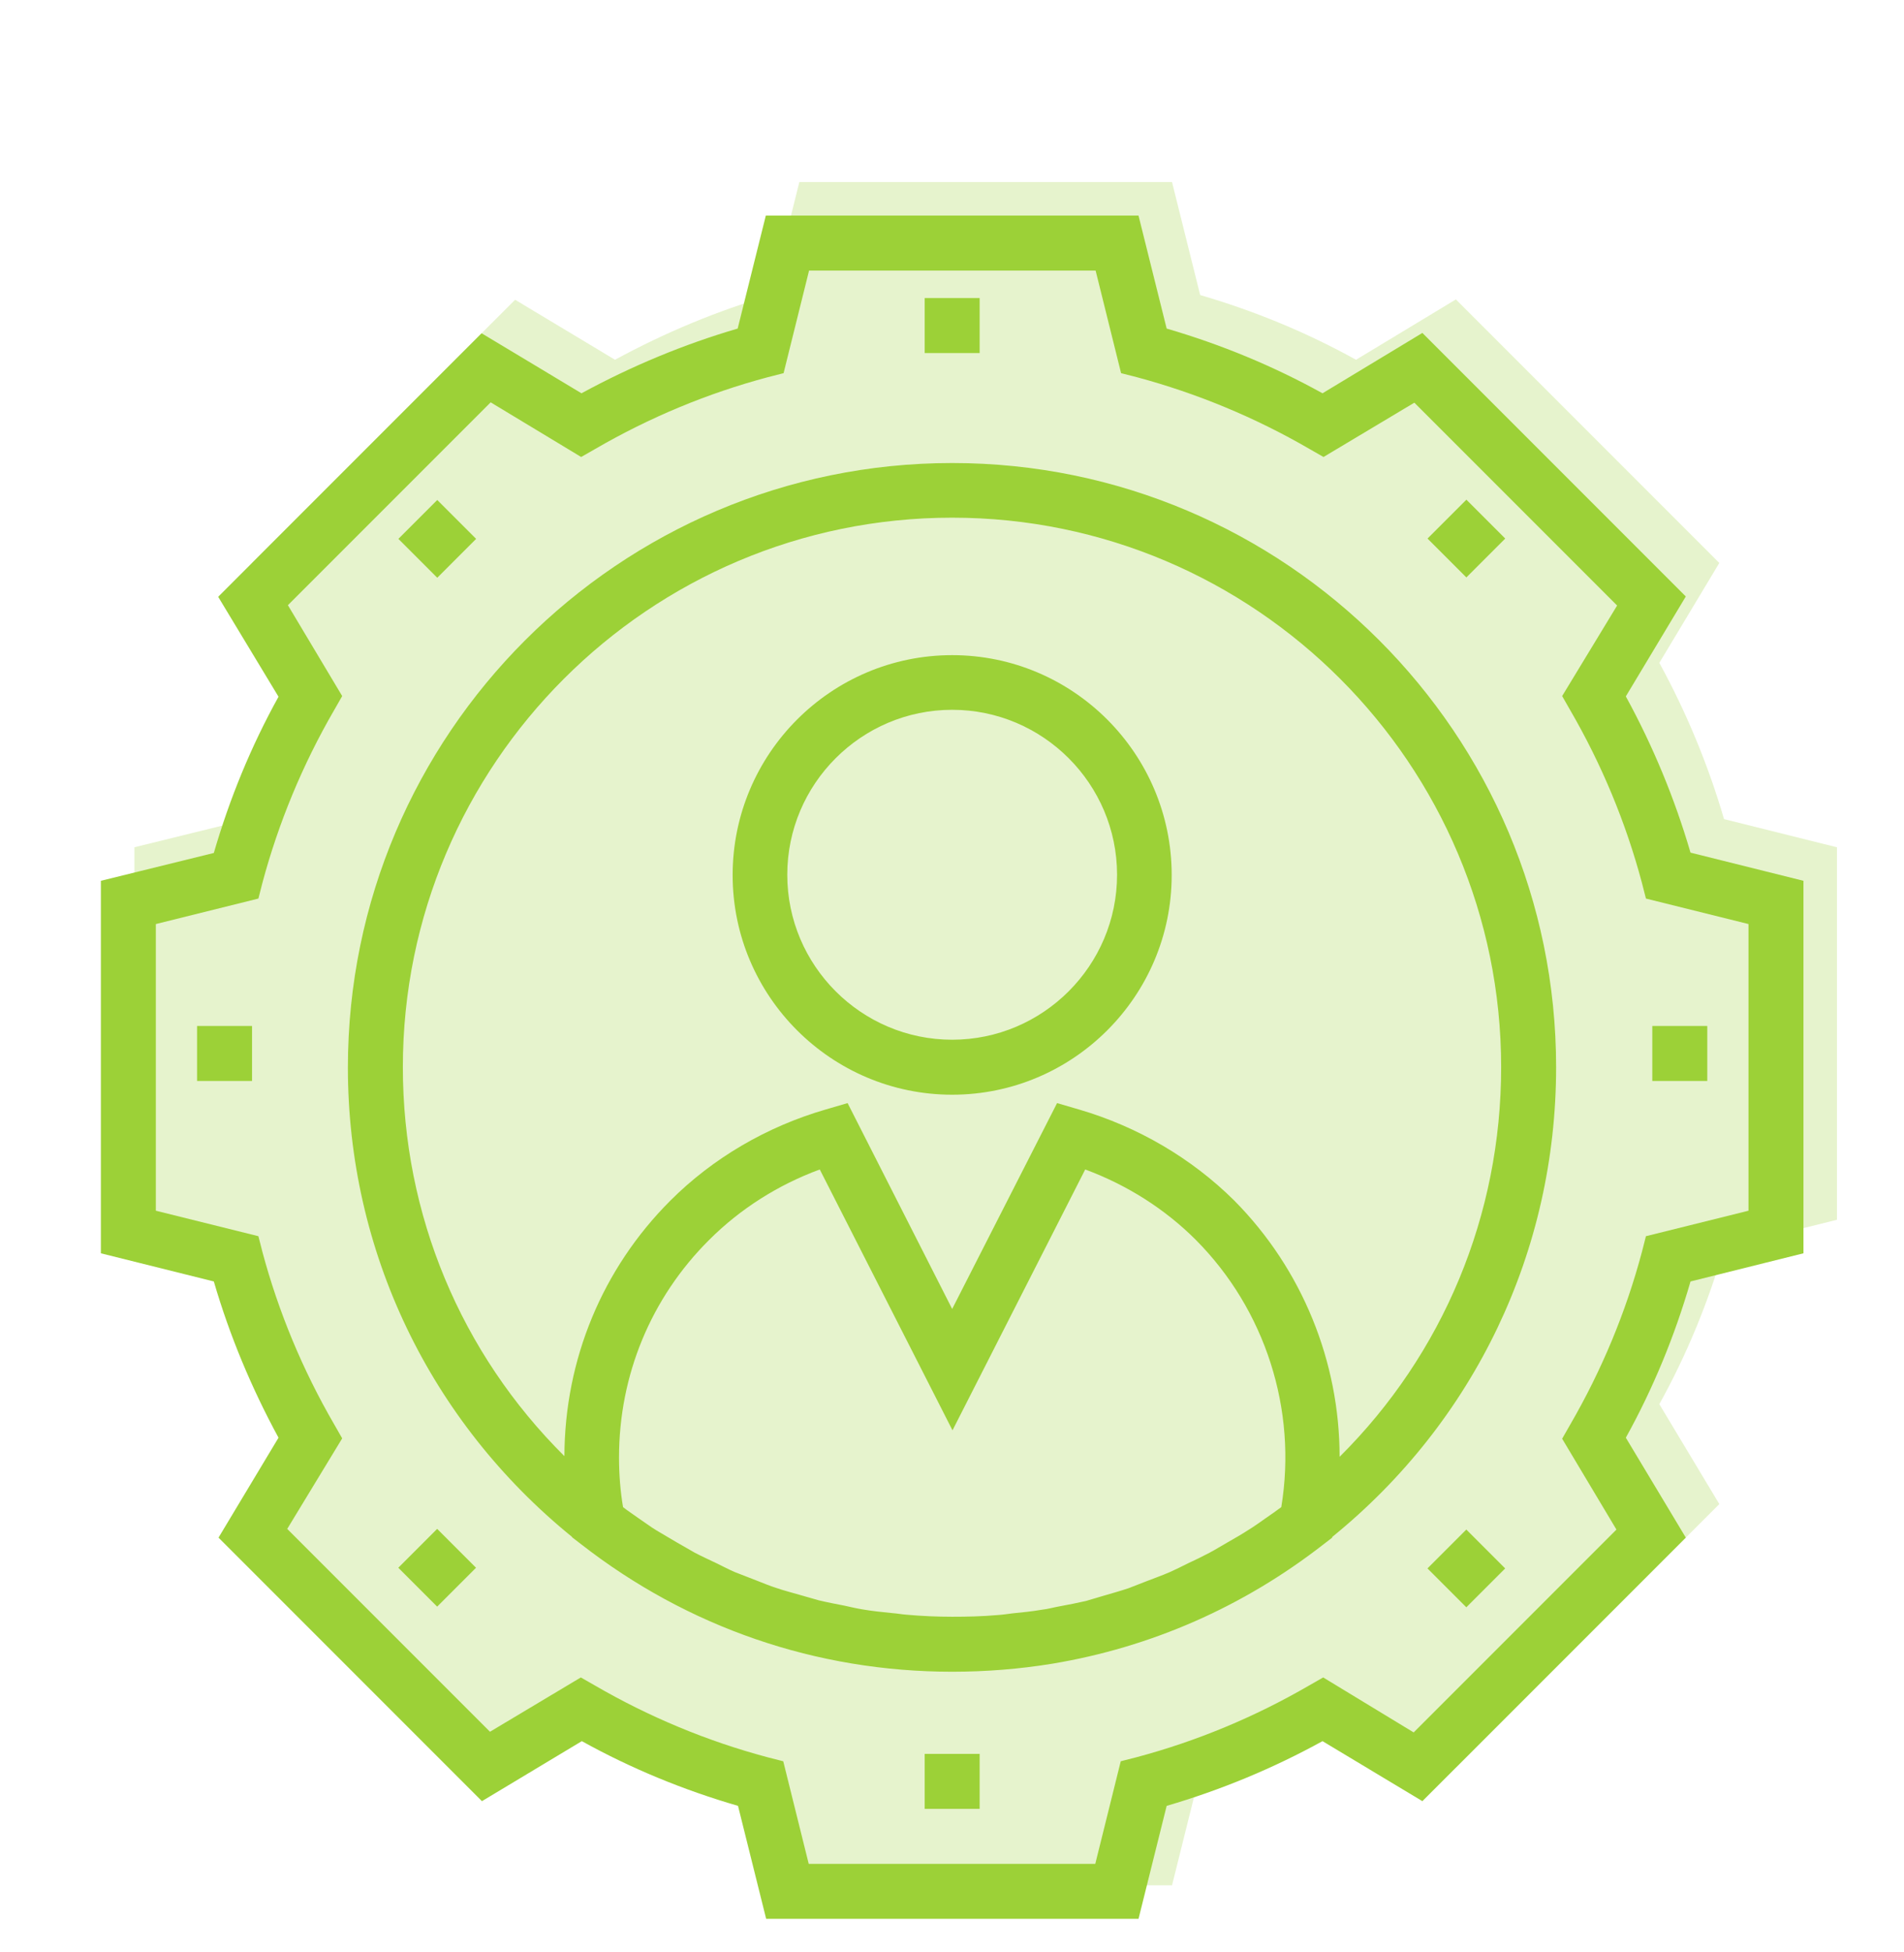
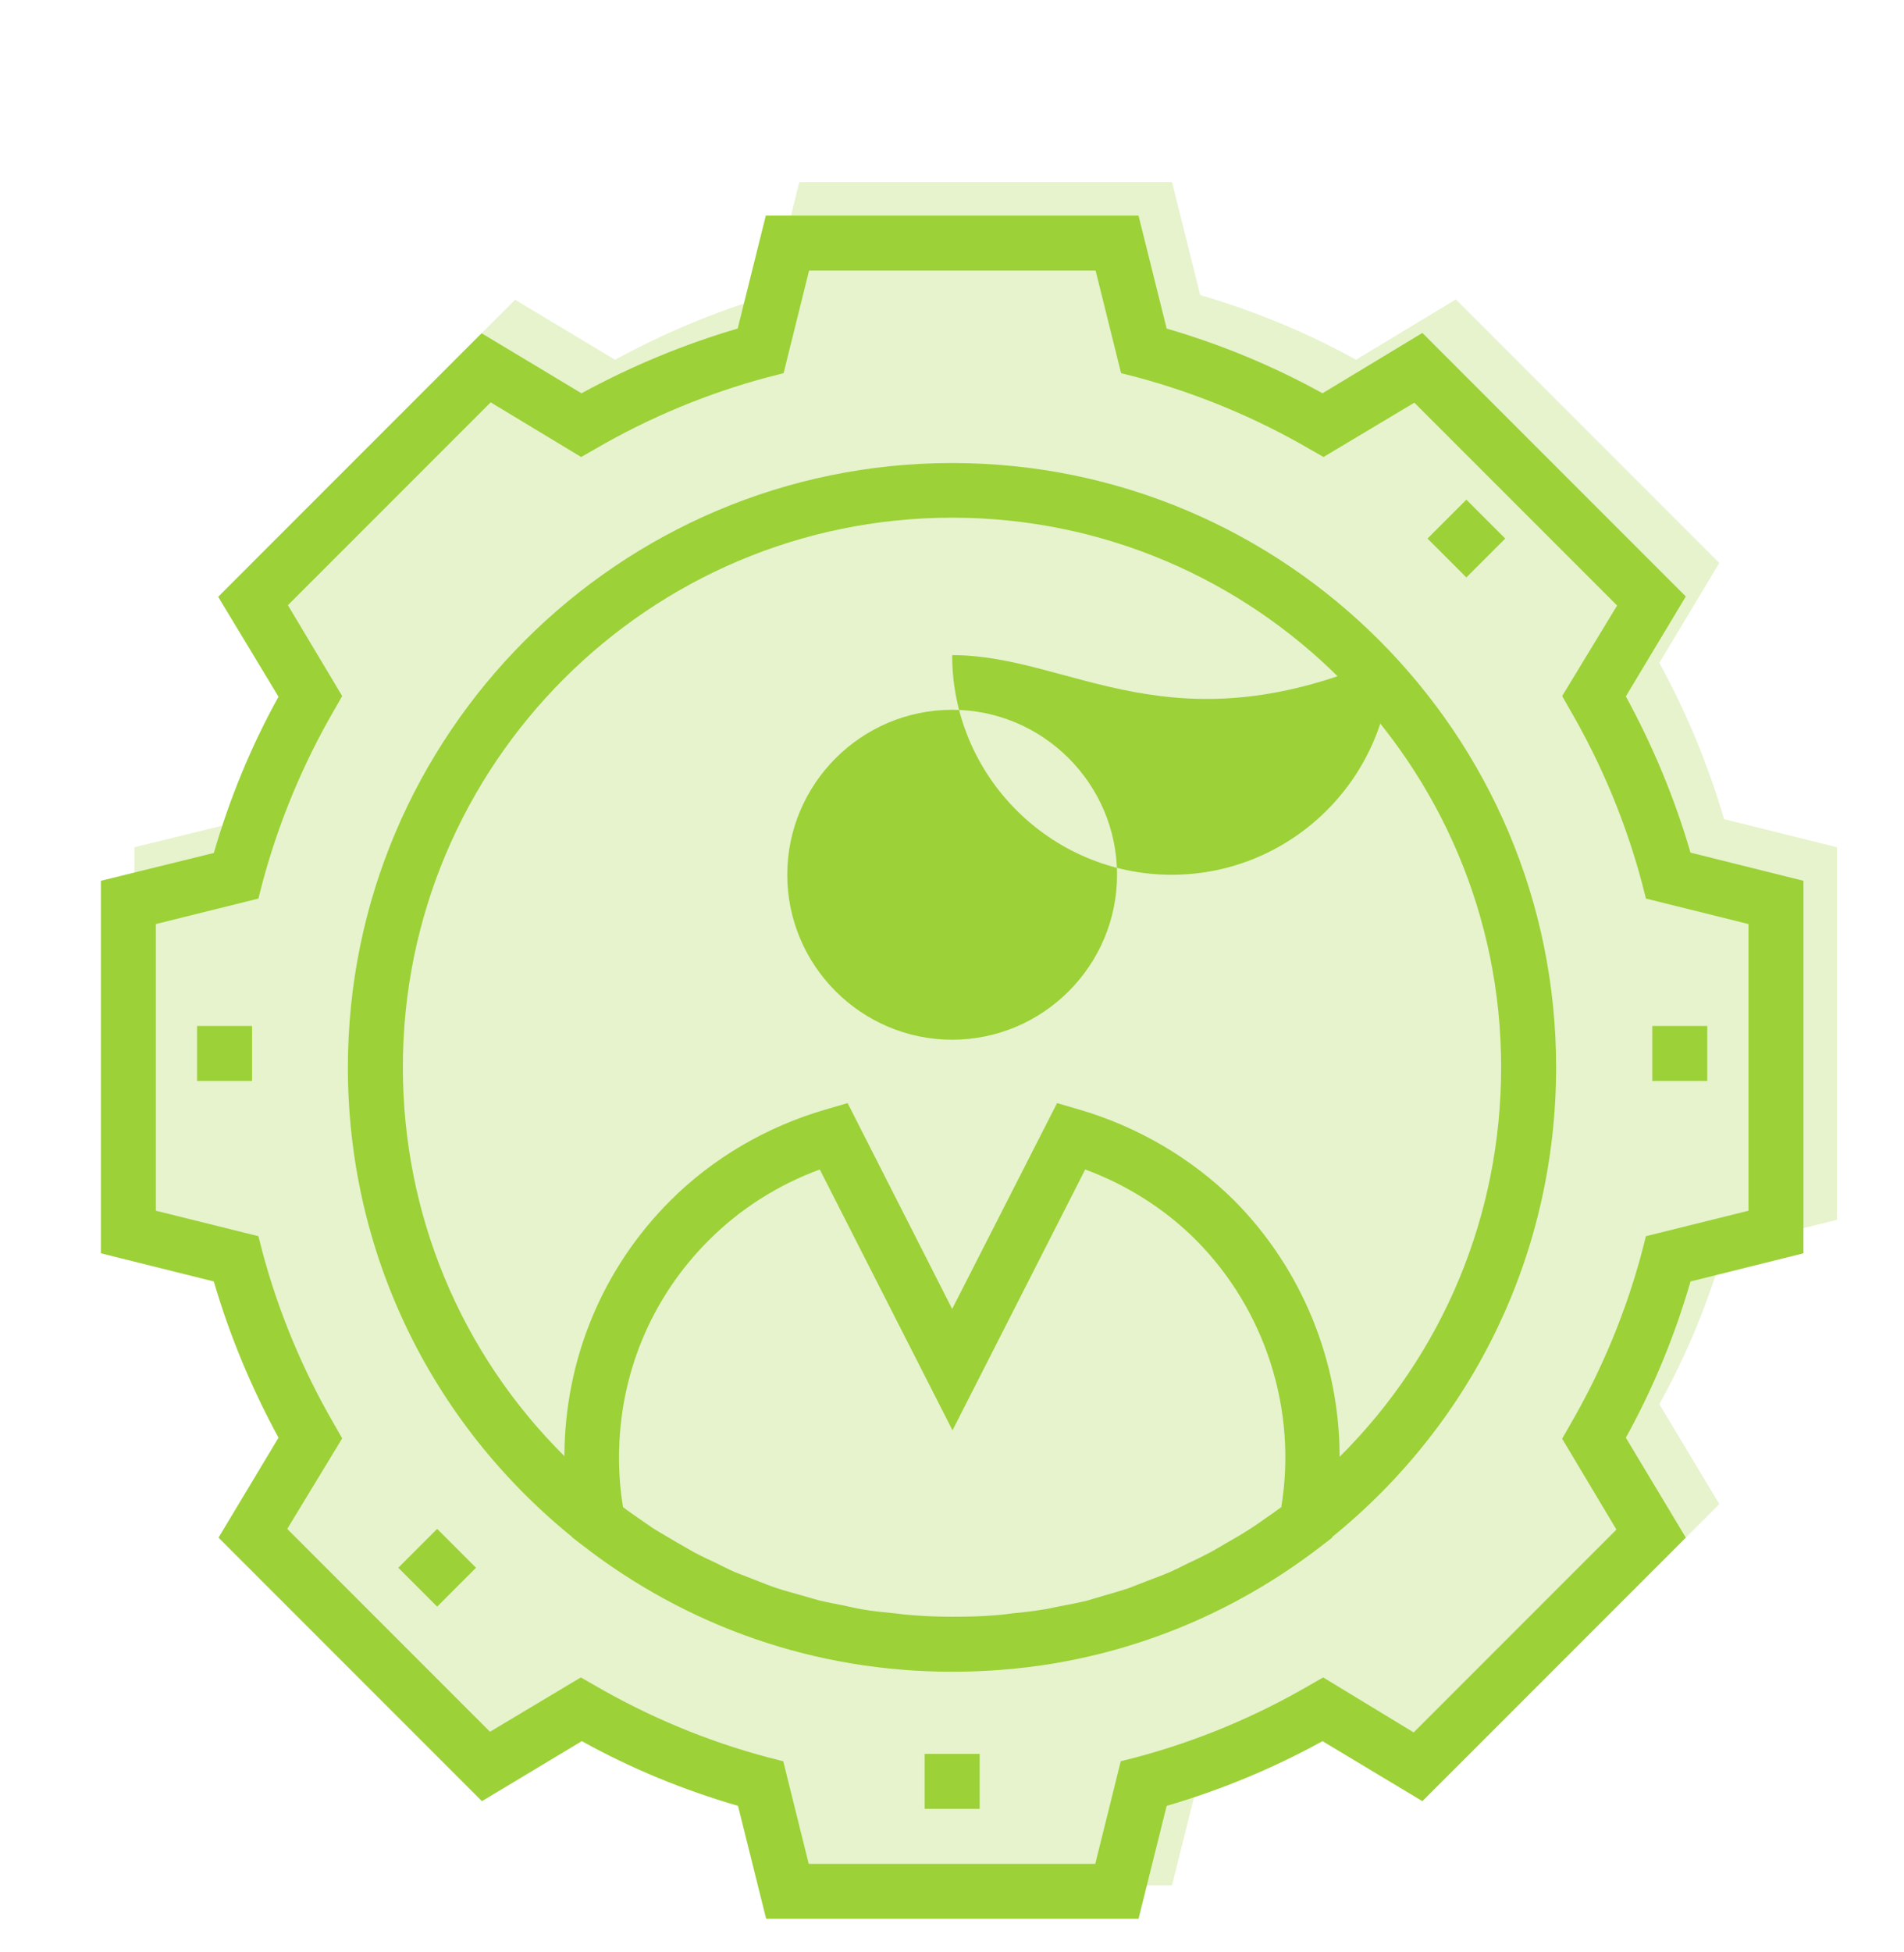
<svg xmlns="http://www.w3.org/2000/svg" id="technology" x="0px" y="0px" viewBox="0 0 568.1 582.1" style="enable-background:new 0 0 568.1 582.1;" xml:space="preserve">
  <style type="text/css"> .st0{opacity:0.25;} .st1{fill:#9CD137;} </style>
  <g class="st0">
    <path class="st1" d="M514.4,244.3c-4.7-16.1-11.2-31.8-19.3-46.6l17.9-29.8l-78.6-78.6l-29.8,18c-14.8-8.2-30.4-14.6-46.5-19.3 l-8.4-33.7H238.5L230.1,88c-16.1,4.7-31.7,11.2-46.6,19.3l-29.8-17.9L75.1,168l18,29.8c-8.2,14.8-14.6,30.4-19.3,46.6l-33.7,8.3 v111.1l33.7,8.4c4.7,16.1,11.2,31.7,19.3,46.6l-17.9,29.8l78.6,78.6l29.8-17.9c14.8,8.2,30.4,14.6,46.6,19.3l8.4,33.7h111.1 l8.4-33.7c16.1-4.7,31.8-11.2,46.5-19.3l29.8,17.9l78.6-78.6l-17.9-29.8c8.2-14.8,14.6-30.4,19.3-46.6l33.7-8.4V252.7L514.4,244.3z " />
  </g>
  <g>
    <path class="st1" d="M504.4,254.3c-4.7-16.1-11.2-31.8-19.3-46.6l17.9-29.8l-78.6-78.6l-29.8,18c-14.8-8.2-30.4-14.6-46.5-19.3 l-8.4-33.7H228.5L220.1,98c-16.1,4.7-31.7,11.2-46.6,19.3l-29.8-17.9L65.1,178l18,29.8c-8.2,14.8-14.6,30.4-19.3,46.6l-33.7,8.3 v111.1l33.7,8.4c4.7,16.1,11.2,31.7,19.3,46.6l-17.9,29.8l78.6,78.6l29.8-17.9c14.8,8.2,30.4,14.6,46.6,19.3l8.4,33.7h111.1 l8.4-33.7c16.1-4.7,31.8-11.2,46.5-19.3l29.8,17.9l78.6-78.6l-17.9-29.8c8.2-14.8,14.6-30.4,19.3-46.6l33.7-8.4V262.7L504.4,254.3z M521.7,361.1l-30.6,7.6l-1.2,4.7c-4.8,18-12,35.3-21.4,51.5l-2.4,4.2l16.2,27.1l-60.5,60.5l-27-16.4l-4.2,2.4 c-16.2,9.4-33.5,16.6-51.5,21.4l-4.7,1.2l-7.6,30.6h-85.5l-7.6-30.6l-4.7-1.2c-18-4.8-35.3-12-51.5-21.4l-4.2-2.4l-27.1,16.2 L85.7,456l16.4-27l-2.4-4.2c-9.4-16.2-16.6-33.5-21.4-51.4l-1.2-4.7l-30.6-7.6v-85.5l30.6-7.6l1.2-4.7c4.8-17.9,12-35.3,21.4-51.5 l2.4-4.2l-16.2-27.1l60.5-60.5l27,16.3l4.2-2.4c16.2-9.4,33.5-16.6,51.5-21.4l4.7-1.2l7.6-30.6h85.5l7.6,30.6l4.7,1.2 c17.9,4.8,35.3,12,51.5,21.4l4.2,2.4l27.1-16.2l60.5,60.5l-16.4,27l2.4,4.2c9.4,16.2,16.6,33.5,21.4,51.5l1.2,4.7l30.6,7.6V361.1z" />
    <path class="st1" d="M284.1,138.1c-99.4,0-180.3,80.9-180.3,180.3c0,54.7,24.4,105.5,66.9,140v0.1l2.6,2 c31.9,24.9,70.3,38.1,110.8,38.1c10.1,0,20.1-0.8,29.9-2.4c29.4-4.9,56.9-16.9,80.9-35.6l0,0l0,0l0,0l2.6-2v-0.2 c42.5-34.5,66.8-85.3,66.8-140.1C464.3,218.9,383.5,138.1,284.1,138.1z M382.3,449.5c-1.5,1.1-3,2.2-4.5,3.2 c-1.7,1.2-3.5,2.5-5.3,3.6c-2,1.3-4.1,2.5-6.2,3.7c-1.8,1-3.5,2.1-5.4,3.1c-2.1,1.1-4.3,2.2-6.5,3.2c-1.8,0.9-3.6,1.8-5.4,2.6 c-2.3,1-4.6,1.8-6.9,2.7c-1.8,0.7-3.6,1.4-5.4,2.1c-2.4,0.8-4.9,1.5-7.3,2.2c-1.8,0.5-3.6,1.1-5.4,1.6c-2.6,0.6-5.2,1.1-7.9,1.6 c-1.7,0.3-3.4,0.8-5.2,1c-2.9,0.5-5.9,0.8-8.9,1.1c-1.5,0.2-2.9,0.4-4.4,0.5c-4.5,0.4-9,0.5-13.5,0.5s-9.1-0.2-13.5-0.6 c-1.5-0.1-3-0.4-4.5-0.5c-3-0.3-5.9-0.6-8.8-1.1c-1.8-0.3-3.5-0.7-5.3-1.1c-2.6-0.5-5.2-1-7.7-1.6c-1.9-0.5-3.7-1.1-5.6-1.6 c-2.4-0.7-4.8-1.3-7.1-2.1c-1.9-0.6-3.8-1.4-5.6-2.1c-2.2-0.9-4.5-1.7-6.7-2.6c-1.9-0.8-3.7-1.8-5.6-2.7c-2.1-1-4.3-2-6.4-3.1 c-1.8-1-3.6-2.1-5.4-3.1c-2-1.2-4.1-2.4-6.1-3.6c-1.8-1.1-3.5-2.4-5.3-3.6c-1.5-1.1-3.1-2.1-4.6-3.3c-0.8-4.7-1.2-9.7-1.2-14.8 c0-24.5,9.5-47.6,26.9-64.9c9.2-9.2,20.5-16.4,33-21l39.6,77.8l39.6-77.8c12.4,4.6,23.7,11.7,33,21 C377.5,390.6,387.1,420.4,382.3,449.5z M399.7,434.5c0-28.3-11.1-55.9-31.4-76.4l0,0c-12.8-12.7-28.9-22.1-46.4-27.2l-6.5-1.9 l-31.3,61.4L252.9,329l-6.5,1.9c-17.6,5.1-33.7,14.5-46.4,27.2c-20.3,20.3-31.5,47.4-31.6,76.2c-30.9-30.7-48.2-72-48.2-116 c0-90.4,73.5-163.9,163.9-163.9S447.9,228,447.9,318.3C447.9,362.4,430.6,403.8,399.7,434.5z" />
-     <path class="st1" d="M284.1,195.4c-36.1,0-65.5,29.4-65.5,65.6c0,36.1,29.4,65.5,65.5,65.5s65.5-29.4,65.5-65.5 C349.6,224.8,320.2,195.4,284.1,195.4z M284.1,310.1c-27.1,0-49.2-22.1-49.2-49.2s22.1-49.2,49.2-49.2s49.2,22.1,49.2,49.2 S311.2,310.1,284.1,310.1z" />
-     <rect x="275.9" y="88.9" class="st1" width="16.4" height="16.4" />
+     <path class="st1" d="M284.1,195.4c0,36.1,29.4,65.5,65.5,65.5s65.5-29.4,65.5-65.5 C349.6,224.8,320.2,195.4,284.1,195.4z M284.1,310.1c-27.1,0-49.2-22.1-49.2-49.2s22.1-49.2,49.2-49.2s49.2,22.1,49.2,49.2 S311.2,310.1,284.1,310.1z" />
    <rect x="275.9" y="523.1" class="st1" width="16.4" height="16.4" />
    <rect x="429.4" y="152.5" transform="matrix(0.707 -0.707 0.707 0.707 14.527 356.394)" class="st1" width="16.4" height="16.4" />
    <rect x="122.3" y="459.5" transform="matrix(0.707 -0.707 0.707 0.707 -292.491 229.189)" class="st1" width="16.4" height="16.4" />
    <rect x="493" y="306" class="st1" width="16.4" height="16.4" />
    <rect x="58.8" y="306" class="st1" width="16.4" height="16.4" />
-     <rect x="429.4" y="459.6" transform="matrix(0.707 -0.707 0.707 0.707 -202.609 446.435)" class="st1" width="16.4" height="16.4" />
-     <rect x="122.3" y="152.5" transform="matrix(0.707 -0.707 0.707 0.707 -75.412 139.368)" class="st1" width="16.4" height="16.4" />
  </g>
</svg>